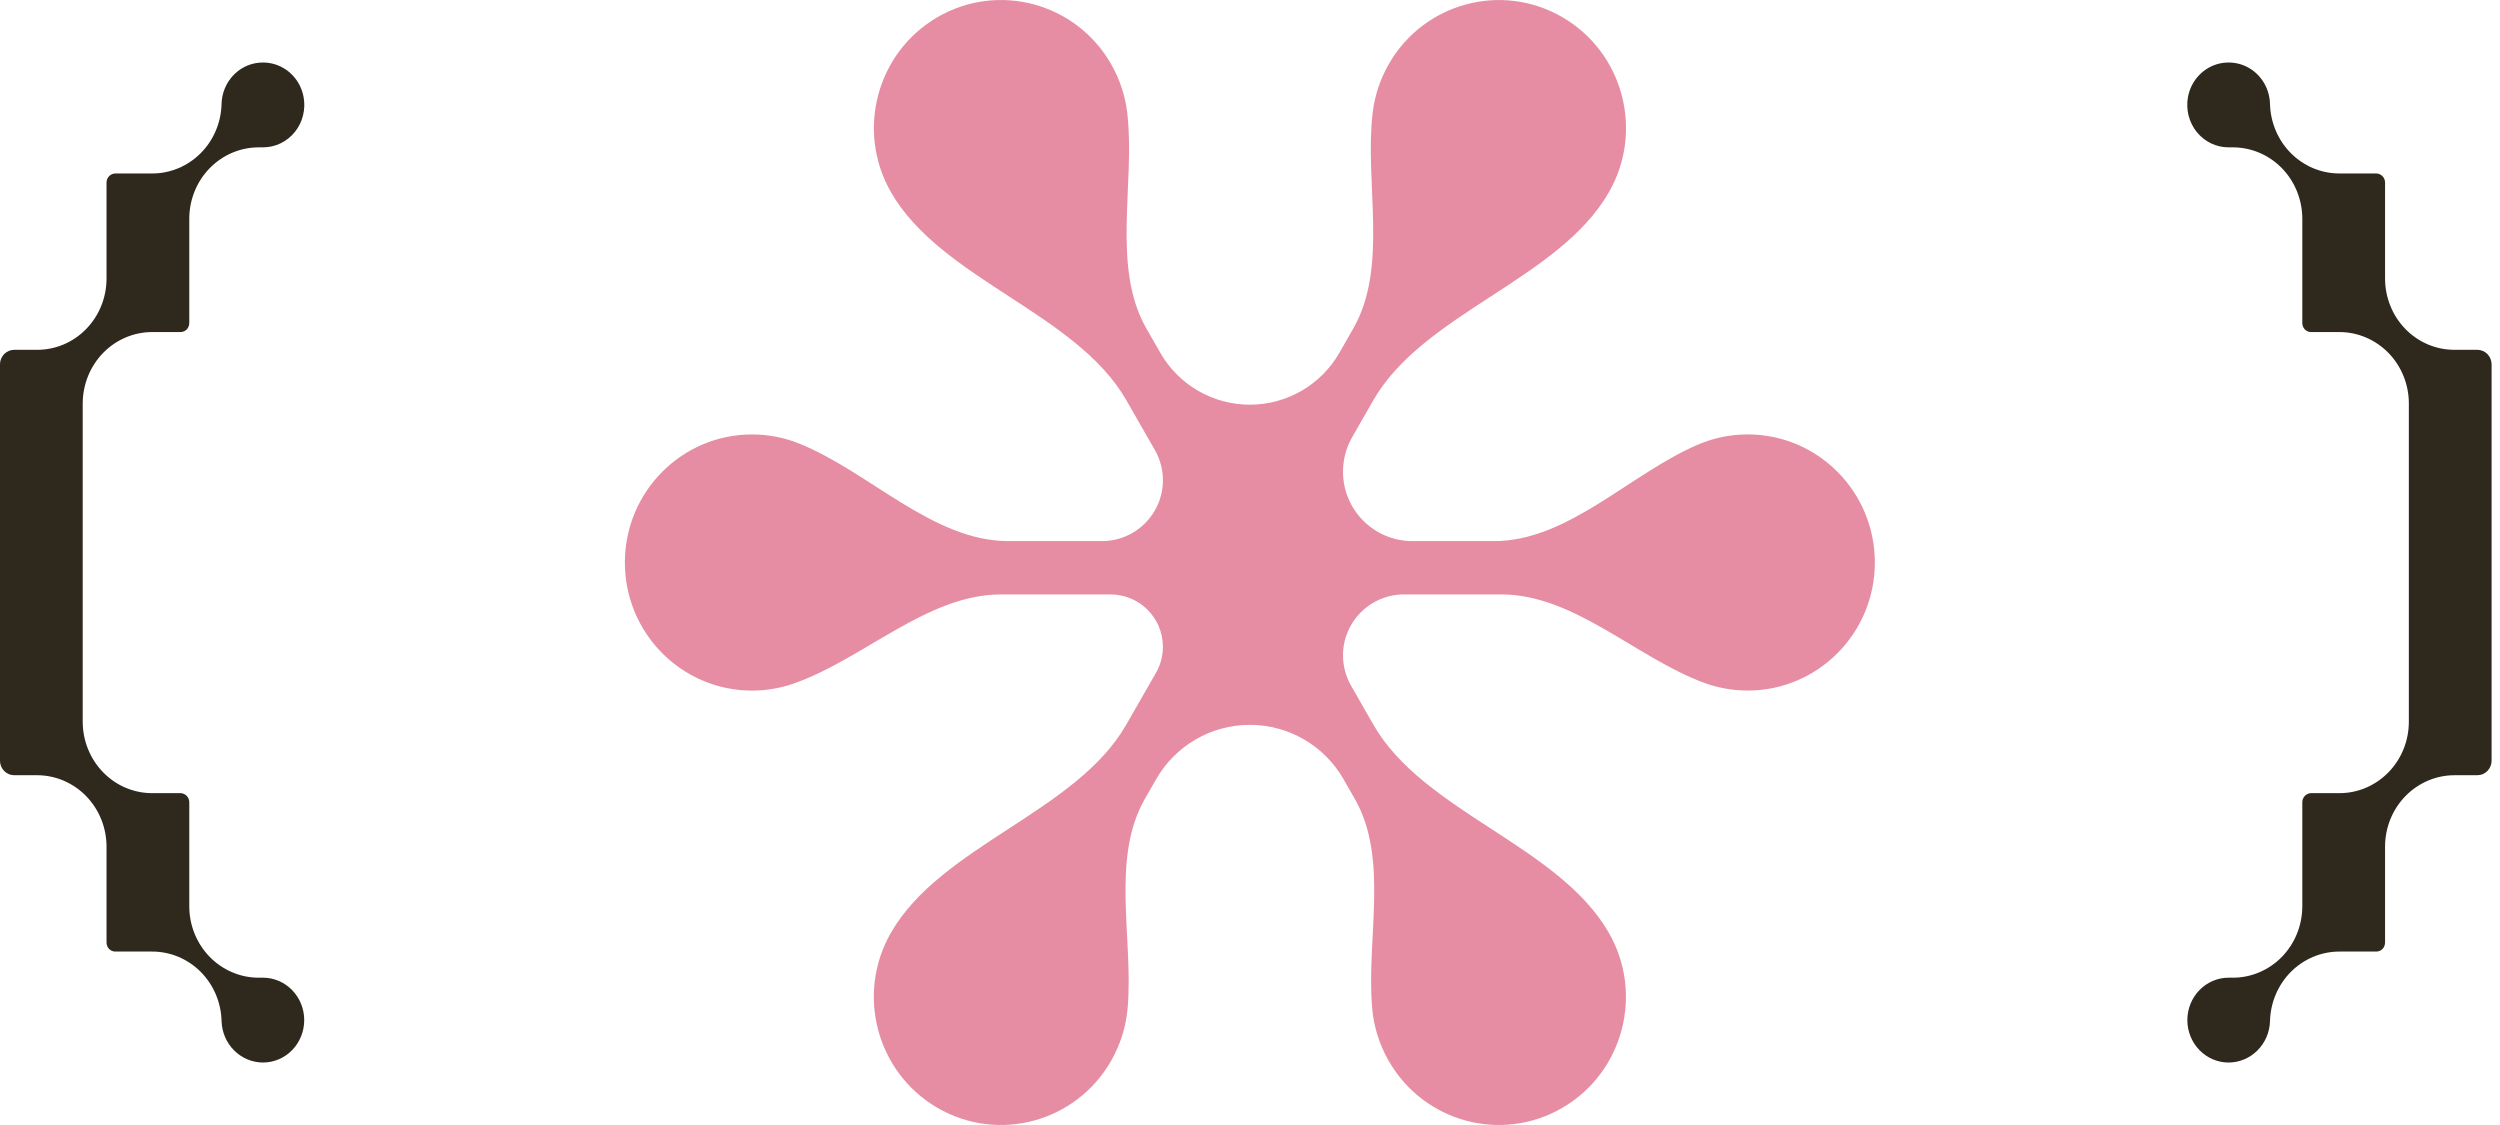
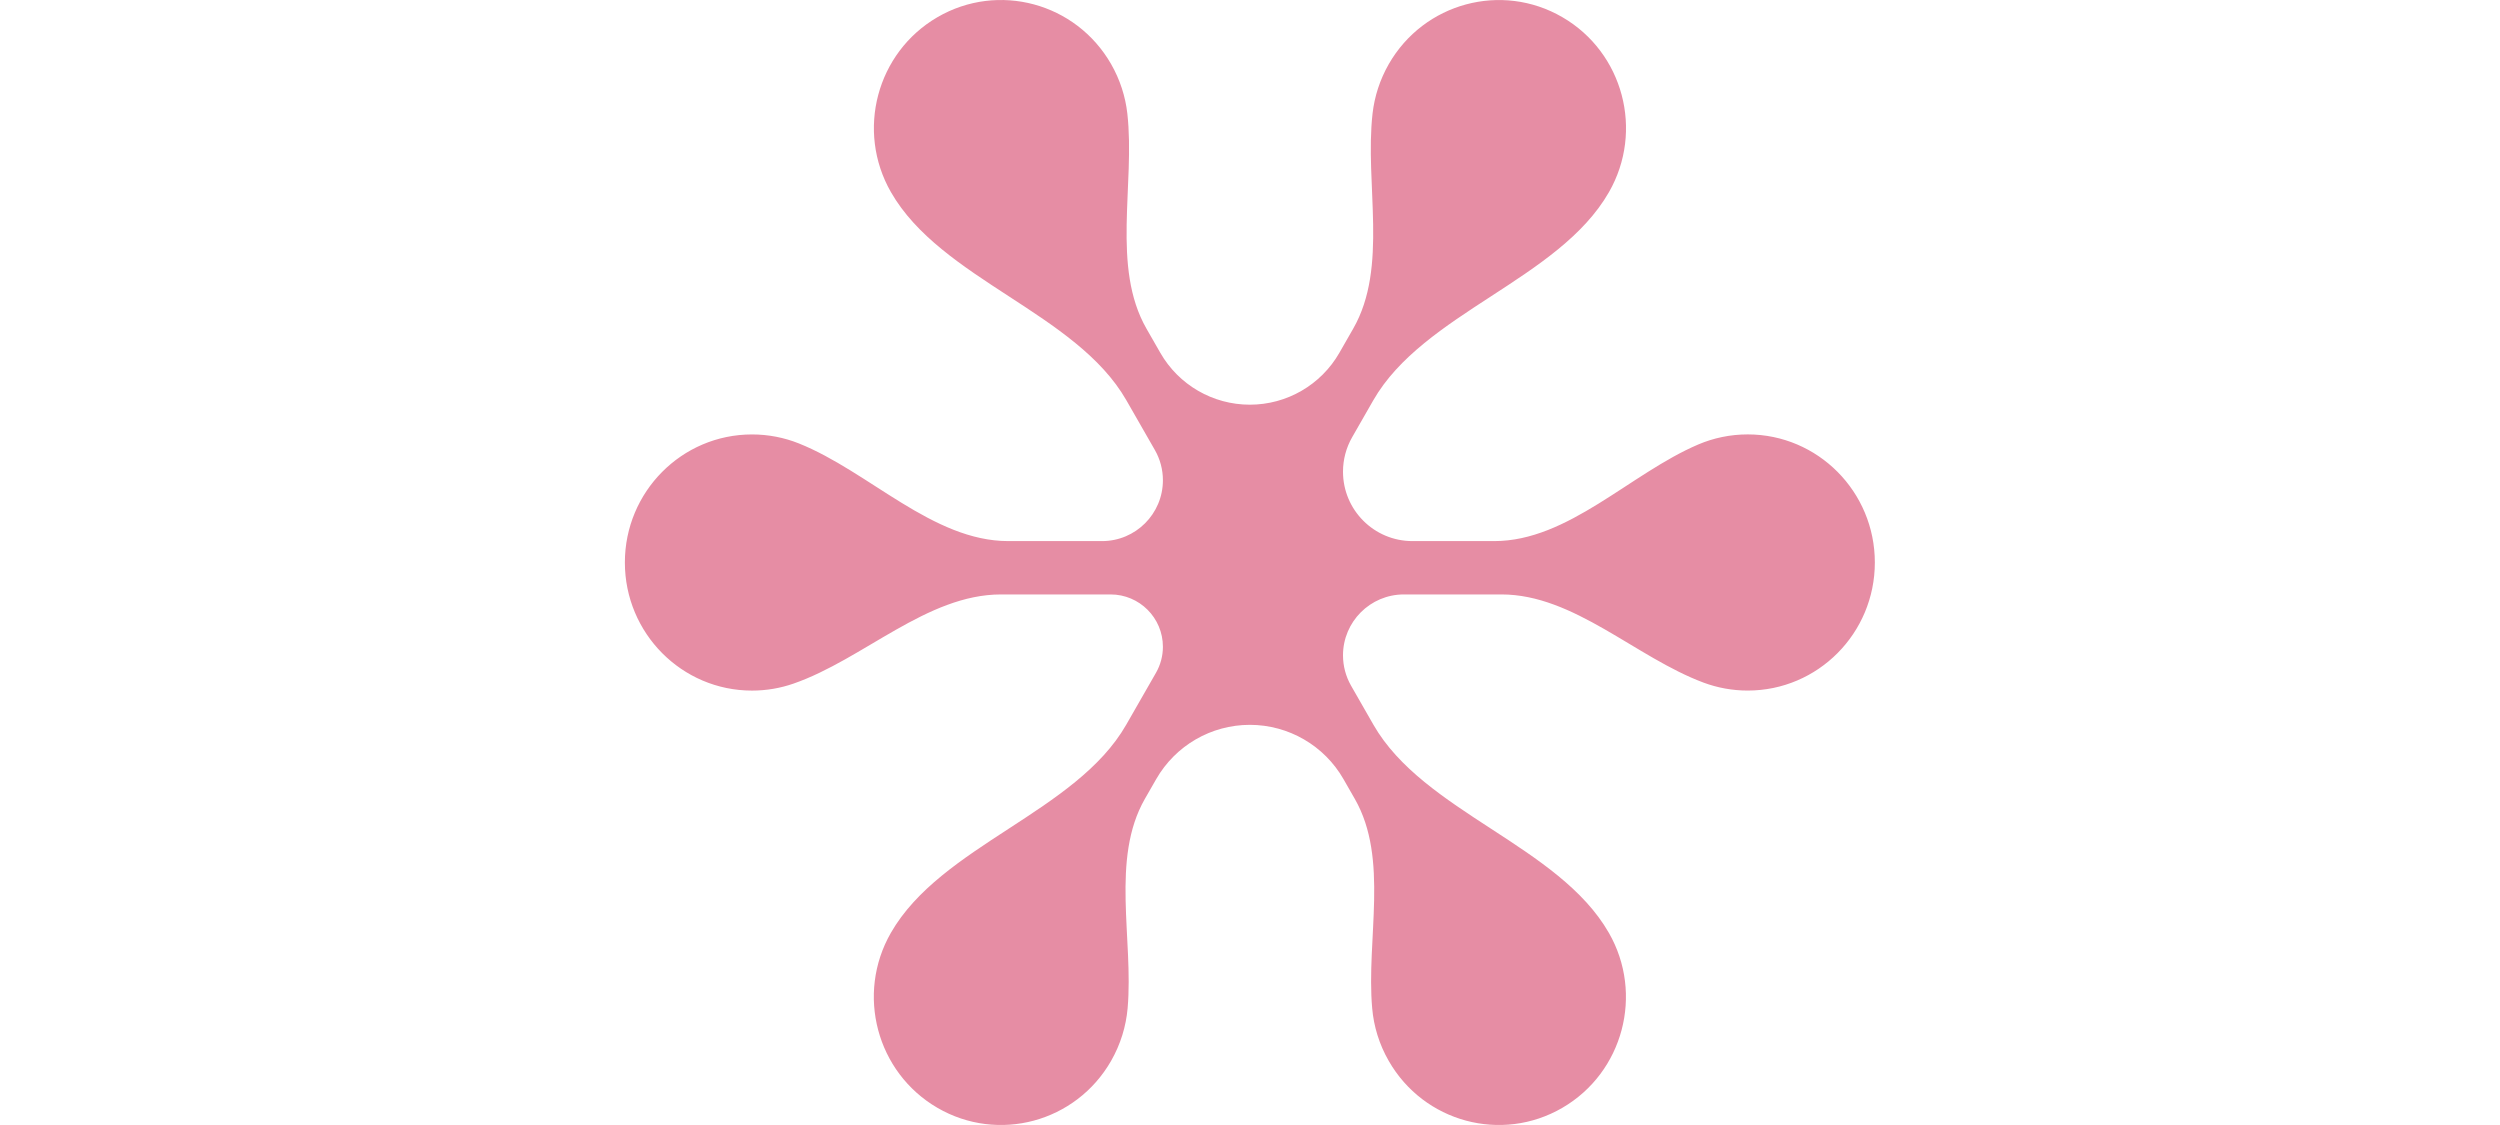
<svg xmlns="http://www.w3.org/2000/svg" width="80" height="36" viewBox="0 0 80 36" fill="none">
-   <path d="M8.416 34.001C8.766 34.001 9.101 33.858 9.349 33.603C9.596 33.349 9.735 33.003 9.735 32.643C9.735 32.283 9.596 31.938 9.349 31.684C9.101 31.429 8.766 31.286 8.416 31.286H8.282C7.991 31.287 7.701 31.228 7.432 31.113C7.162 30.999 6.917 30.831 6.71 30.619C6.503 30.407 6.339 30.155 6.227 29.878C6.115 29.601 6.057 29.304 6.057 29.003V25.667C6.055 25.593 6.026 25.521 5.976 25.468C5.923 25.414 5.853 25.383 5.779 25.381H4.876C4.584 25.382 4.295 25.324 4.025 25.21C3.755 25.096 3.509 24.928 3.303 24.716C3.096 24.505 2.931 24.253 2.819 23.976C2.706 23.699 2.648 23.402 2.647 23.102V12.908C2.648 12.608 2.706 12.311 2.818 12.033C2.93 11.756 3.095 11.504 3.301 11.292C3.508 11.08 3.754 10.912 4.024 10.798C4.294 10.683 4.584 10.625 4.876 10.626H5.779C5.852 10.625 5.923 10.595 5.976 10.542C6.027 10.488 6.056 10.415 6.057 10.34V6.998C6.057 6.698 6.115 6.4 6.227 6.123C6.339 5.846 6.503 5.594 6.71 5.382C6.917 5.17 7.162 5.002 7.432 4.888C7.701 4.773 7.991 4.715 8.282 4.715H8.416C8.61 4.715 8.802 4.672 8.978 4.587C9.154 4.502 9.31 4.378 9.434 4.225C9.558 4.071 9.648 3.891 9.696 3.697C9.745 3.503 9.751 3.301 9.715 3.105C9.667 2.842 9.544 2.6 9.363 2.409C9.181 2.217 8.948 2.086 8.693 2.03C8.438 1.975 8.173 1.997 7.929 2.093C7.687 2.191 7.479 2.36 7.329 2.579C7.18 2.798 7.097 3.058 7.09 3.325C7.076 3.922 6.835 4.489 6.419 4.905C6.003 5.321 5.445 5.553 4.864 5.551H3.686C3.613 5.553 3.542 5.584 3.49 5.638C3.439 5.691 3.41 5.762 3.409 5.837V8.911C3.409 9.212 3.352 9.509 3.24 9.787C3.128 10.064 2.964 10.316 2.757 10.528C2.55 10.741 2.305 10.909 2.035 11.023C1.764 11.137 1.475 11.195 1.183 11.194H0.454C0.333 11.195 0.218 11.244 0.132 11.331C0.047 11.419 -0.001 11.537 -0.001 11.661V24.343C-8.4877e-05 24.466 0.048 24.584 0.133 24.671C0.218 24.758 0.334 24.807 0.454 24.807H1.183C1.475 24.807 1.764 24.865 2.034 24.98C2.304 25.095 2.549 25.262 2.755 25.474C2.962 25.686 3.126 25.938 3.238 26.215C3.35 26.492 3.408 26.79 3.409 27.09V30.164C3.41 30.24 3.439 30.312 3.49 30.367C3.543 30.419 3.613 30.449 3.686 30.45H4.864C5.445 30.448 6.003 30.68 6.419 31.096C6.835 31.512 7.076 32.08 7.09 32.676C7.101 33.031 7.245 33.367 7.492 33.614C7.74 33.861 8.071 34 8.416 34.001Z" fill="#2F281D" />
-   <path d="M71.315 34.001C70.965 34.001 70.629 33.858 70.382 33.603C70.134 33.349 69.995 33.003 69.995 32.643C69.995 32.283 70.134 31.938 70.382 31.684C70.629 31.429 70.965 31.286 71.315 31.286H71.448C71.74 31.287 72.029 31.228 72.299 31.113C72.569 30.999 72.814 30.831 73.021 30.619C73.227 30.407 73.391 30.155 73.503 29.878C73.615 29.601 73.673 29.304 73.674 29.003V25.667C73.675 25.593 73.704 25.521 73.755 25.468C73.807 25.414 73.878 25.383 73.951 25.381H74.855C75.146 25.382 75.436 25.324 75.706 25.21C75.975 25.096 76.221 24.928 76.428 24.716C76.635 24.505 76.799 24.253 76.912 23.976C77.024 23.699 77.082 23.402 77.083 23.102V12.908C77.083 12.608 77.025 12.311 76.912 12.033C76.8 11.756 76.636 11.504 76.429 11.292C76.222 11.08 75.976 10.912 75.706 10.798C75.436 10.683 75.147 10.625 74.855 10.626H73.951C73.878 10.625 73.808 10.595 73.755 10.542C73.704 10.488 73.675 10.415 73.674 10.34V6.998C73.673 6.698 73.615 6.4 73.503 6.123C73.391 5.846 73.227 5.594 73.021 5.382C72.814 5.17 72.569 5.002 72.299 4.888C72.029 4.773 71.74 4.715 71.448 4.715H71.315C71.12 4.715 70.928 4.672 70.752 4.587C70.576 4.502 70.421 4.378 70.296 4.225C70.172 4.071 70.083 3.891 70.034 3.697C69.986 3.503 69.979 3.301 70.015 3.105C70.063 2.842 70.186 2.6 70.368 2.409C70.55 2.217 70.782 2.086 71.037 2.03C71.292 1.975 71.558 1.997 71.801 2.093C72.043 2.191 72.252 2.36 72.401 2.579C72.55 2.798 72.633 3.058 72.64 3.325C72.655 3.922 72.896 4.489 73.312 4.905C73.728 5.321 74.286 5.553 74.866 5.551H76.044C76.118 5.553 76.188 5.584 76.241 5.638C76.291 5.691 76.32 5.762 76.322 5.837V8.911C76.322 9.212 76.379 9.509 76.491 9.787C76.602 10.064 76.766 10.316 76.973 10.528C77.18 10.741 77.426 10.909 77.696 11.023C77.966 11.137 78.255 11.195 78.548 11.194H79.277C79.397 11.195 79.512 11.244 79.598 11.331C79.683 11.419 79.731 11.537 79.731 11.661V24.343C79.731 24.466 79.682 24.584 79.597 24.671C79.512 24.758 79.397 24.807 79.277 24.807H78.548C78.256 24.807 77.966 24.865 77.697 24.98C77.427 25.095 77.182 25.262 76.975 25.474C76.768 25.686 76.604 25.938 76.492 26.215C76.38 26.492 76.322 26.79 76.322 27.09V30.164C76.321 30.24 76.292 30.312 76.241 30.367C76.188 30.419 76.118 30.449 76.044 30.45H74.866C74.286 30.448 73.728 30.68 73.312 31.096C72.896 31.512 72.655 32.08 72.64 32.676C72.63 33.031 72.486 33.367 72.238 33.614C71.991 33.861 71.66 34 71.315 34.001Z" fill="#2F281D" />
  <path d="M29.998 0.55C31.944 -0.582 34.431 0.09 35.555 2.05C35.843 2.553 36.014 3.093 36.075 3.636C36.328 5.894 35.559 8.548 36.688 10.519L37.13 11.29C37.718 12.317 38.811 12.95 39.995 12.95C41.178 12.95 42.271 12.317 42.86 11.29L43.303 10.516C44.433 8.544 43.666 5.889 43.922 3.631C43.984 3.09 44.154 2.553 44.441 2.051C45.565 0.091 48.053 -0.581 49.998 0.551C51.944 1.682 52.61 4.188 51.487 6.148C49.881 8.952 45.551 10.009 43.944 12.812L43.27 13.989C43.077 14.325 42.976 14.706 42.976 15.093C42.976 16.32 43.97 17.315 45.197 17.315H47.817C50.183 17.315 52.168 15.151 54.345 14.223C54.831 14.016 55.366 13.901 55.928 13.901C58.174 13.902 59.995 15.737 59.995 18C59.995 20.263 58.174 22.097 55.928 22.098C55.432 22.098 54.957 22.008 54.517 21.845C52.345 21.036 50.365 19.022 48.047 19.022H44.925C43.848 19.022 42.976 19.895 42.976 20.971C42.976 21.311 43.065 21.645 43.233 21.94L43.95 23.192C45.556 25.993 49.879 27.051 51.484 29.852C52.608 31.812 51.941 34.318 49.996 35.45C48.05 36.582 45.563 35.91 44.44 33.95C44.133 33.416 43.96 32.842 43.91 32.265C43.715 30.06 44.455 27.486 43.354 25.565L42.991 24.931C42.376 23.858 41.233 23.195 39.995 23.195C38.757 23.195 37.615 23.857 36.999 24.931L36.637 25.562C35.536 27.484 36.276 30.057 36.084 32.263C36.033 32.84 35.86 33.415 35.554 33.95C34.43 35.91 31.943 36.582 29.997 35.45C28.052 34.318 27.384 31.812 28.508 29.851C30.113 27.051 34.433 25.993 36.038 23.193L36.991 21.53C37.136 21.277 37.213 20.99 37.213 20.697C37.213 19.772 36.463 19.022 35.538 19.022H32.031C29.662 19.022 27.631 21.096 25.393 21.875C24.977 22.02 24.53 22.099 24.064 22.099C21.818 22.099 19.996 20.263 19.996 18C19.996 15.737 21.818 13.902 24.064 13.902C24.593 13.902 25.099 14.004 25.562 14.189C27.808 15.087 29.846 17.315 32.264 17.315H35.265C36.341 17.315 37.213 16.443 37.213 15.367C37.213 15.027 37.124 14.693 36.955 14.399L36.042 12.806C34.437 10.006 30.115 8.949 28.51 6.148C27.387 4.188 28.053 1.681 29.998 0.55Z" fill="#E68DA4" />
</svg>